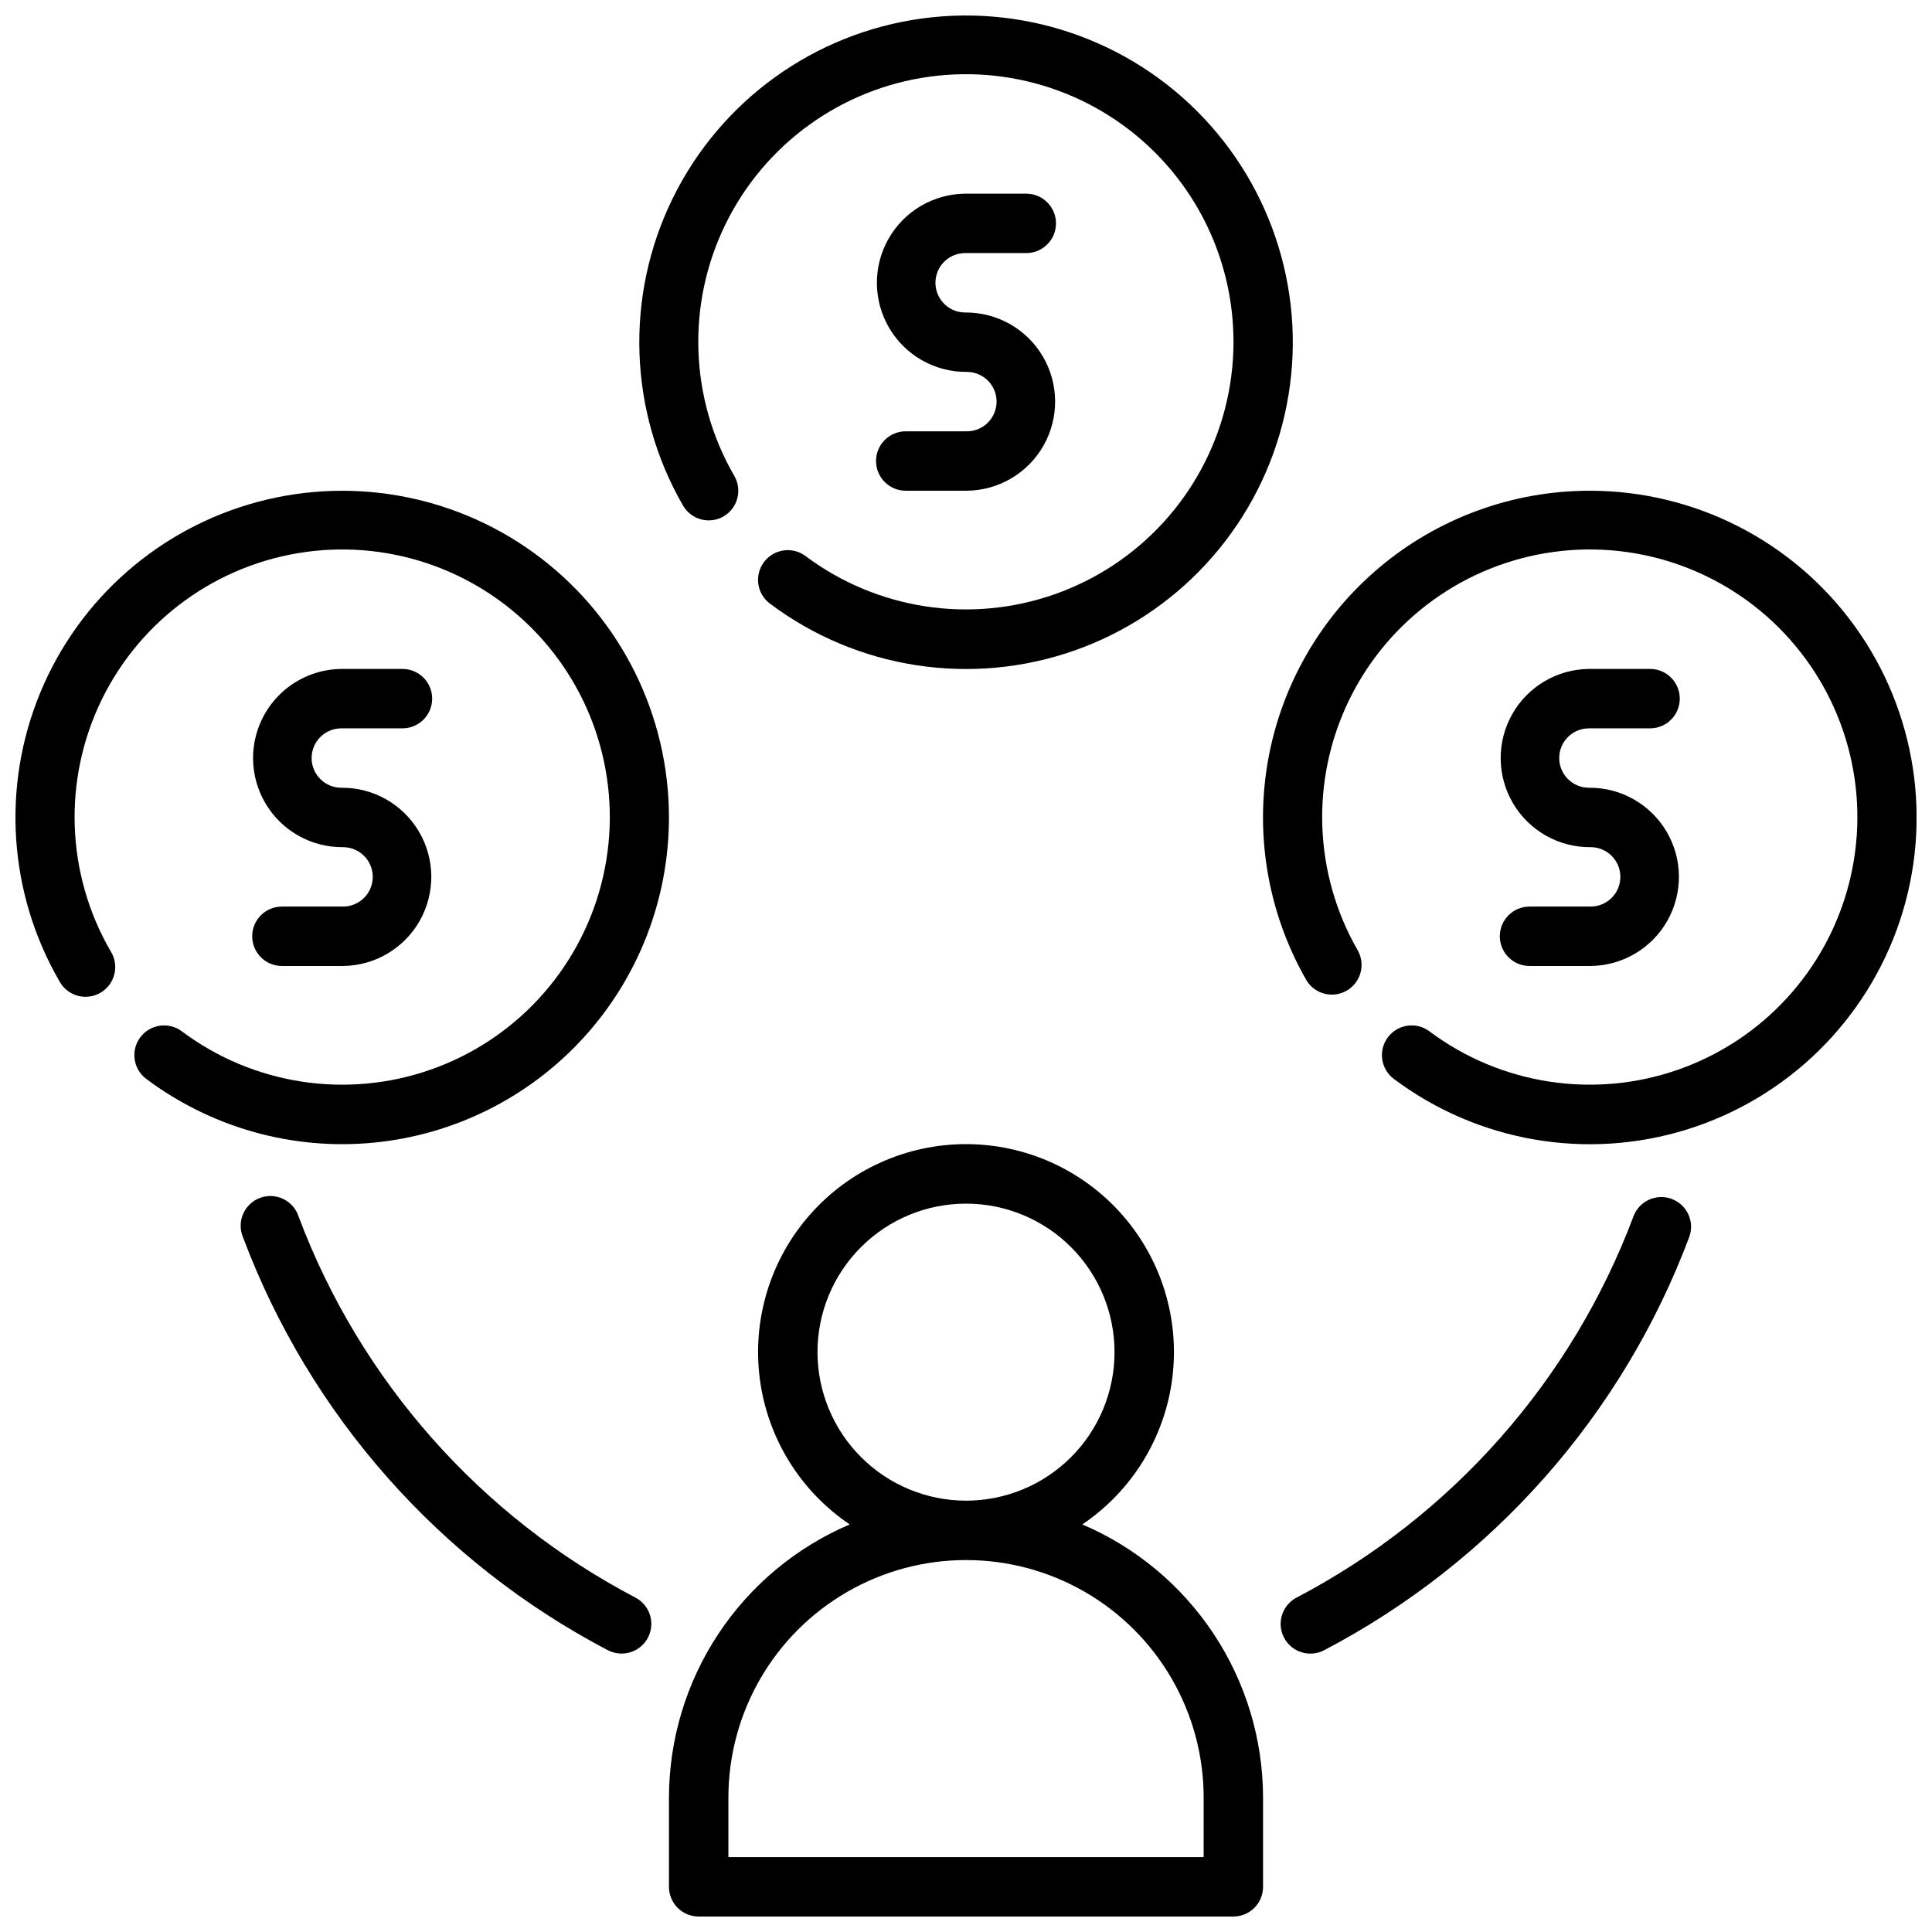
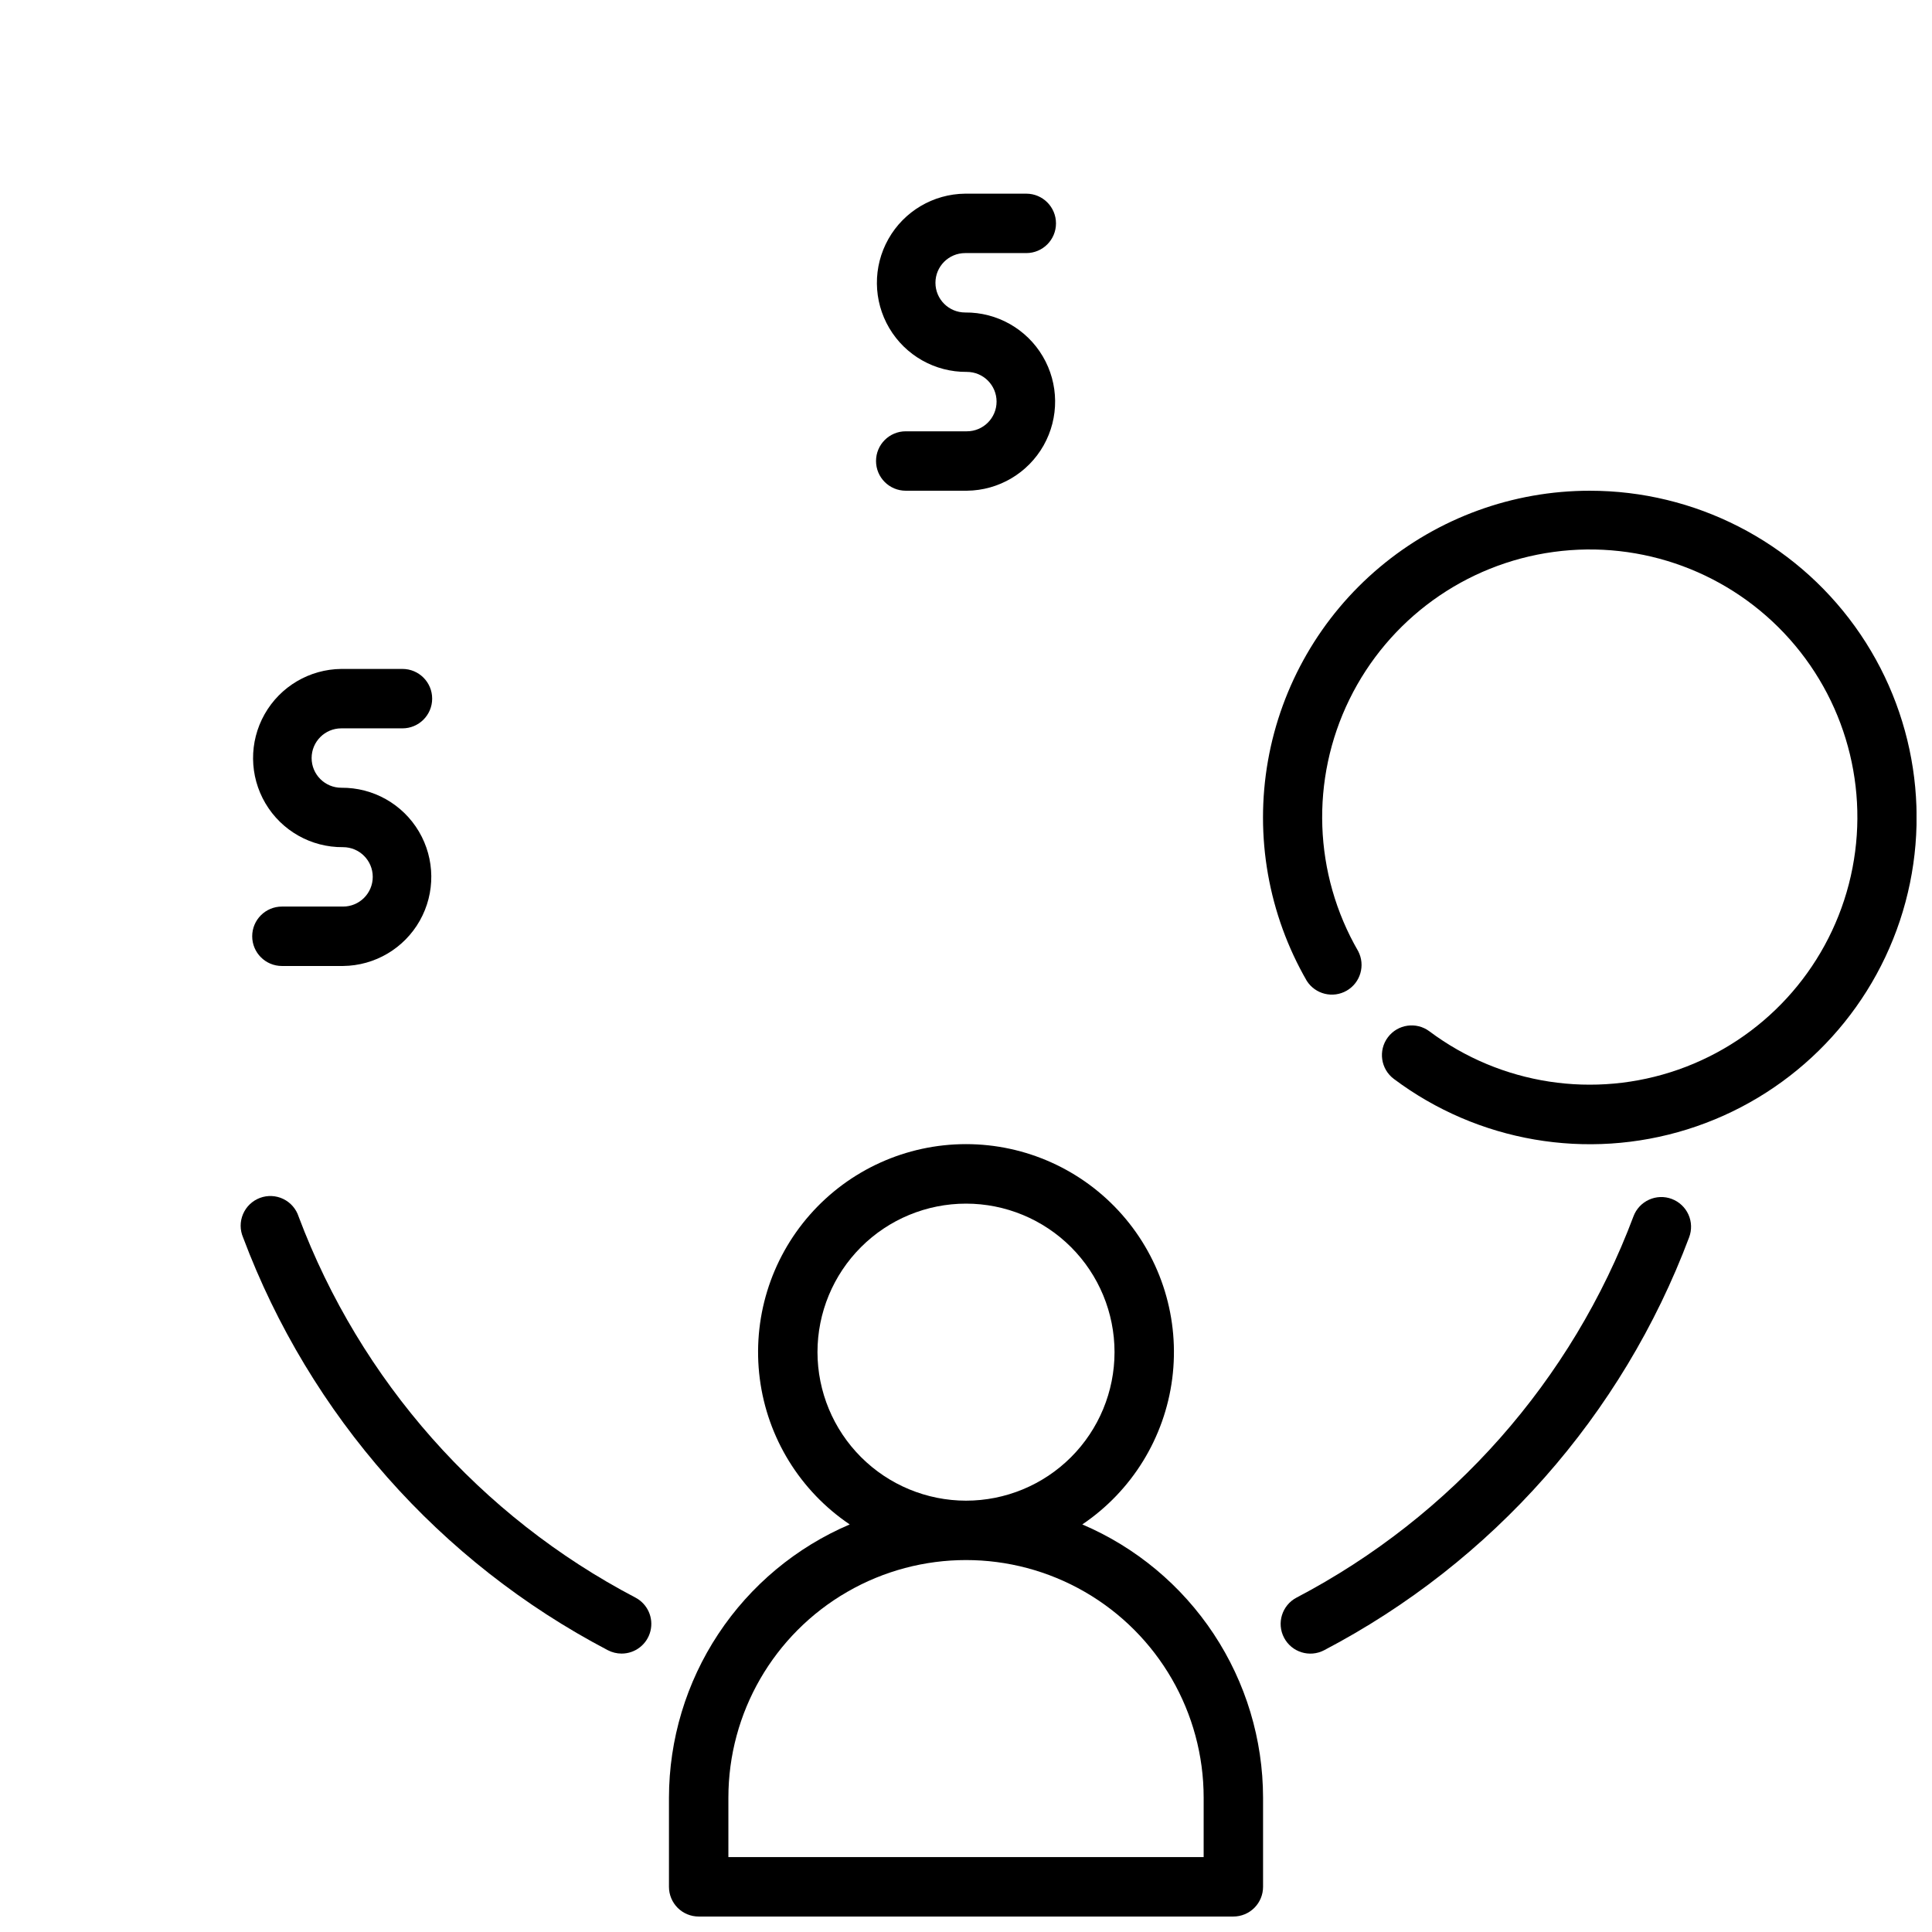
<svg xmlns="http://www.w3.org/2000/svg" width="800px" height="800px" version="1.1" viewBox="144 144 512 512">
  <defs>
    <clipPath id="d">
      <path d="m321 447h158v204.9h-158z" />
    </clipPath>
    <clipPath id="c">
-       <path d="m313 148.09h174v173.91h-174z" />
+       <path d="m313 148.09h174h-174z" />
    </clipPath>
    <clipPath id="b">
-       <path d="m148.09 274h173.91v174h-173.91z" />
-     </clipPath>
+       </clipPath>
    <clipPath id="a">
      <path d="m478 274h173.9v174h-173.9z" />
    </clipPath>
  </defs>
  <g clip-path="url(#d)">
    <path d="m430.82 547.99c13.133-8.859 21.816-22.941 23.836-38.648 2.019-15.711-2.816-31.531-13.277-43.426s-25.535-18.711-41.375-18.711-30.914 6.816-41.375 18.711c-10.465 11.895-15.301 27.715-13.281 43.426 2.019 15.707 10.703 29.789 23.836 38.648-14.199 6.055-26.305 16.148-34.82 29.023-8.516 12.871-13.062 27.965-13.082 43.398v23.617c0 2.086 0.832 4.09 2.305 5.566 1.477 1.477 3.481 2.305 5.566 2.305h141.7c2.086 0 4.09-0.828 5.566-2.305 1.477-1.477 2.305-3.481 2.305-5.566v-23.617c-0.016-15.434-4.566-30.527-13.082-43.398-8.516-12.875-20.621-22.969-34.82-29.023zm-70.18-45.656c0-10.441 4.148-20.453 11.531-27.832 7.379-7.383 17.391-11.527 27.832-11.527 10.438 0 20.449 4.144 27.832 11.527 7.379 7.379 11.527 17.391 11.527 27.832 0 10.438-4.148 20.449-11.527 27.832-7.383 7.379-17.395 11.527-27.832 11.527-10.438-0.012-20.441-4.164-27.82-11.543-7.379-7.379-11.527-17.383-11.543-27.816zm102.34 133.82h-125.95v-15.746c0-22.5 12.004-43.289 31.488-54.539s43.488-11.25 62.977 0c19.484 11.25 31.488 32.039 31.488 54.539z" />
  </g>
  <g clip-path="url(#c)">
    <path d="m335.75 280.86c3.746-2.188 5.019-6.992 2.844-10.746-11.844-20.457-12.715-45.473-2.324-66.707 10.391-21.23 30.68-35.891 54.102-39.09s46.898 5.481 62.602 23.148c15.707 17.668 21.574 42 15.652 64.887-5.922 22.887-22.859 41.316-45.164 49.145-22.305 7.832-47.047 4.035-65.977-10.129-3.477-2.606-8.41-1.902-11.02 1.574-2.609 3.481-1.902 8.414 1.574 11.023 23.086 17.324 53.289 22.004 80.539 12.484 27.246-9.523 47.961-31.996 55.234-59.93 7.269-27.934 0.148-57.652-19-79.254-19.145-21.602-47.797-32.242-76.398-28.375-28.605 3.867-53.402 21.734-66.125 47.641-12.727 25.91-11.703 56.453 2.723 81.453 2.18 3.754 6.981 5.039 10.738 2.875z" />
  </g>
  <path d="m400.23 258.3h-16.199c-4.348 0-7.875 3.527-7.875 7.875 0 4.348 3.527 7.871 7.875 7.871h16.199c8.438-0.082 16.191-4.66 20.34-12.008 4.144-7.348 4.059-16.348-0.23-23.613-4.289-7.266-12.129-11.691-20.566-11.613-4.348 0-7.871-3.523-7.871-7.871s3.523-7.871 7.871-7.871h16.203c4.348 0 7.871-3.523 7.871-7.871 0-4.348-3.523-7.875-7.871-7.875h-16.203c-8.438 0.082-16.188 4.66-20.336 12.008-4.148 7.348-4.062 16.352 0.227 23.617 4.289 7.266 12.129 11.691 20.566 11.609 4.348 0 7.871 3.523 7.871 7.871 0 4.348-3.523 7.871-7.871 7.871z" />
  <g clip-path="url(#b)">
    <path d="m321.28 360.64c-0.004-26.918-12.523-52.305-33.883-68.691-21.355-16.383-49.117-21.906-75.121-14.938-26 6.965-47.281 25.629-57.586 50.496-10.305 24.871-8.453 53.117 5 76.43 0.996 1.902 2.723 3.316 4.785 3.914 2.059 0.598 4.273 0.328 6.133-0.746 1.855-1.074 3.195-2.859 3.703-4.941 0.512-2.086 0.148-4.289-1-6.098-11.844-20.457-12.715-45.473-2.324-66.707s30.68-35.891 54.102-39.09c23.422-3.203 46.898 5.481 62.602 23.148 15.707 17.668 21.574 42 15.652 64.887s-22.859 41.316-45.164 49.145c-22.305 7.832-47.047 4.031-65.977-10.129-3.477-2.609-8.41-1.902-11.02 1.574-2.609 3.481-1.902 8.414 1.574 11.023 17.238 12.918 38.676 18.949 60.125 16.91 21.449-2.039 41.363-12 55.863-27.938 14.496-15.934 22.531-36.703 22.535-58.25z" />
  </g>
  <path d="m234.91 384.25h-16.199c-4.348 0-7.875 3.523-7.875 7.871s3.527 7.875 7.875 7.875h16.199c8.438-0.082 16.191-4.66 20.34-12.008 4.144-7.348 4.059-16.348-0.23-23.617-4.289-7.266-12.129-11.691-20.566-11.609-4.348 0-7.871-3.523-7.871-7.871 0-4.348 3.523-7.871 7.871-7.871h16.203c4.348 0 7.871-3.527 7.871-7.875 0-4.348-3.523-7.871-7.871-7.871h-16.203c-8.438 0.082-16.188 4.66-20.336 12.008-4.148 7.348-4.062 16.348 0.227 23.613 4.289 7.269 12.129 11.695 20.566 11.613 4.348 0 7.871 3.523 7.871 7.871 0 4.348-3.523 7.871-7.871 7.871z" />
  <g clip-path="url(#a)">
    <path d="m565.31 274.05c-20.359-0.004-40.07 7.168-55.664 20.254-15.598 13.086-26.082 31.25-29.621 51.301-3.535 20.047 0.109 40.703 10.285 58.332 2.266 3.562 6.934 4.703 10.586 2.594 3.652-2.113 4.988-6.727 3.035-10.465-11.844-20.457-12.715-45.473-2.324-66.707s30.68-35.891 54.102-39.09c23.422-3.203 46.898 5.481 62.602 23.148 15.707 17.668 21.574 42 15.652 64.887s-22.859 41.316-45.164 49.145c-22.305 7.832-47.047 4.031-65.977-10.129-3.477-2.609-8.41-1.902-11.02 1.574-2.609 3.481-1.902 8.414 1.574 11.023 22.27 16.699 51.211 21.68 77.781 13.375 26.57-8.301 47.527-28.871 56.328-55.277 8.797-26.41 4.363-55.441-11.918-78.02-16.281-22.578-42.422-35.953-70.258-35.945z" />
  </g>
-   <path d="m565.54 384.25h-16.199c-4.348 0-7.875 3.523-7.875 7.871s3.527 7.875 7.875 7.875h16.199c8.438-0.082 16.191-4.66 20.34-12.008 4.144-7.348 4.059-16.348-0.23-23.617-4.289-7.266-12.129-11.691-20.566-11.609-4.348 0-7.871-3.523-7.871-7.871 0-4.348 3.523-7.871 7.871-7.871h16.203c4.348 0 7.871-3.527 7.871-7.875 0-4.348-3.523-7.871-7.871-7.871h-16.203c-8.438 0.082-16.188 4.66-20.336 12.008-4.148 7.348-4.062 16.348 0.227 23.613 4.289 7.269 12.129 11.695 20.566 11.613 4.348 0 7.871 3.523 7.871 7.871 0 4.348-3.523 7.871-7.871 7.871z" />
  <path d="m587.03 461.73c-1.957-0.734-4.125-0.66-6.023 0.203-1.902 0.863-3.383 2.445-4.117 4.402-16.332 43.512-48.121 79.484-89.293 101.05-3.848 2.019-5.332 6.781-3.309 10.629 2.019 3.852 6.781 5.332 10.629 3.312 44.59-23.352 79.02-62.305 96.719-109.42 0.742-1.961 0.676-4.133-0.188-6.043-0.867-1.91-2.457-3.394-4.418-4.129z" />
  <path d="m312.4 567.38c-41.141-21.547-72.91-57.484-89.254-100.95-0.656-2.051-2.125-3.742-4.062-4.684s-4.176-1.043-6.191-0.289c-2.019 0.754-3.637 2.301-4.484 4.285-0.844 1.98-0.84 4.219 0.012 6.199 17.688 47.098 52.094 86.035 96.66 109.38 1.129 0.586 2.379 0.895 3.652 0.895 3.621 0.004 6.777-2.465 7.644-5.981 0.871-3.516-0.773-7.172-3.977-8.855z" />
</svg>